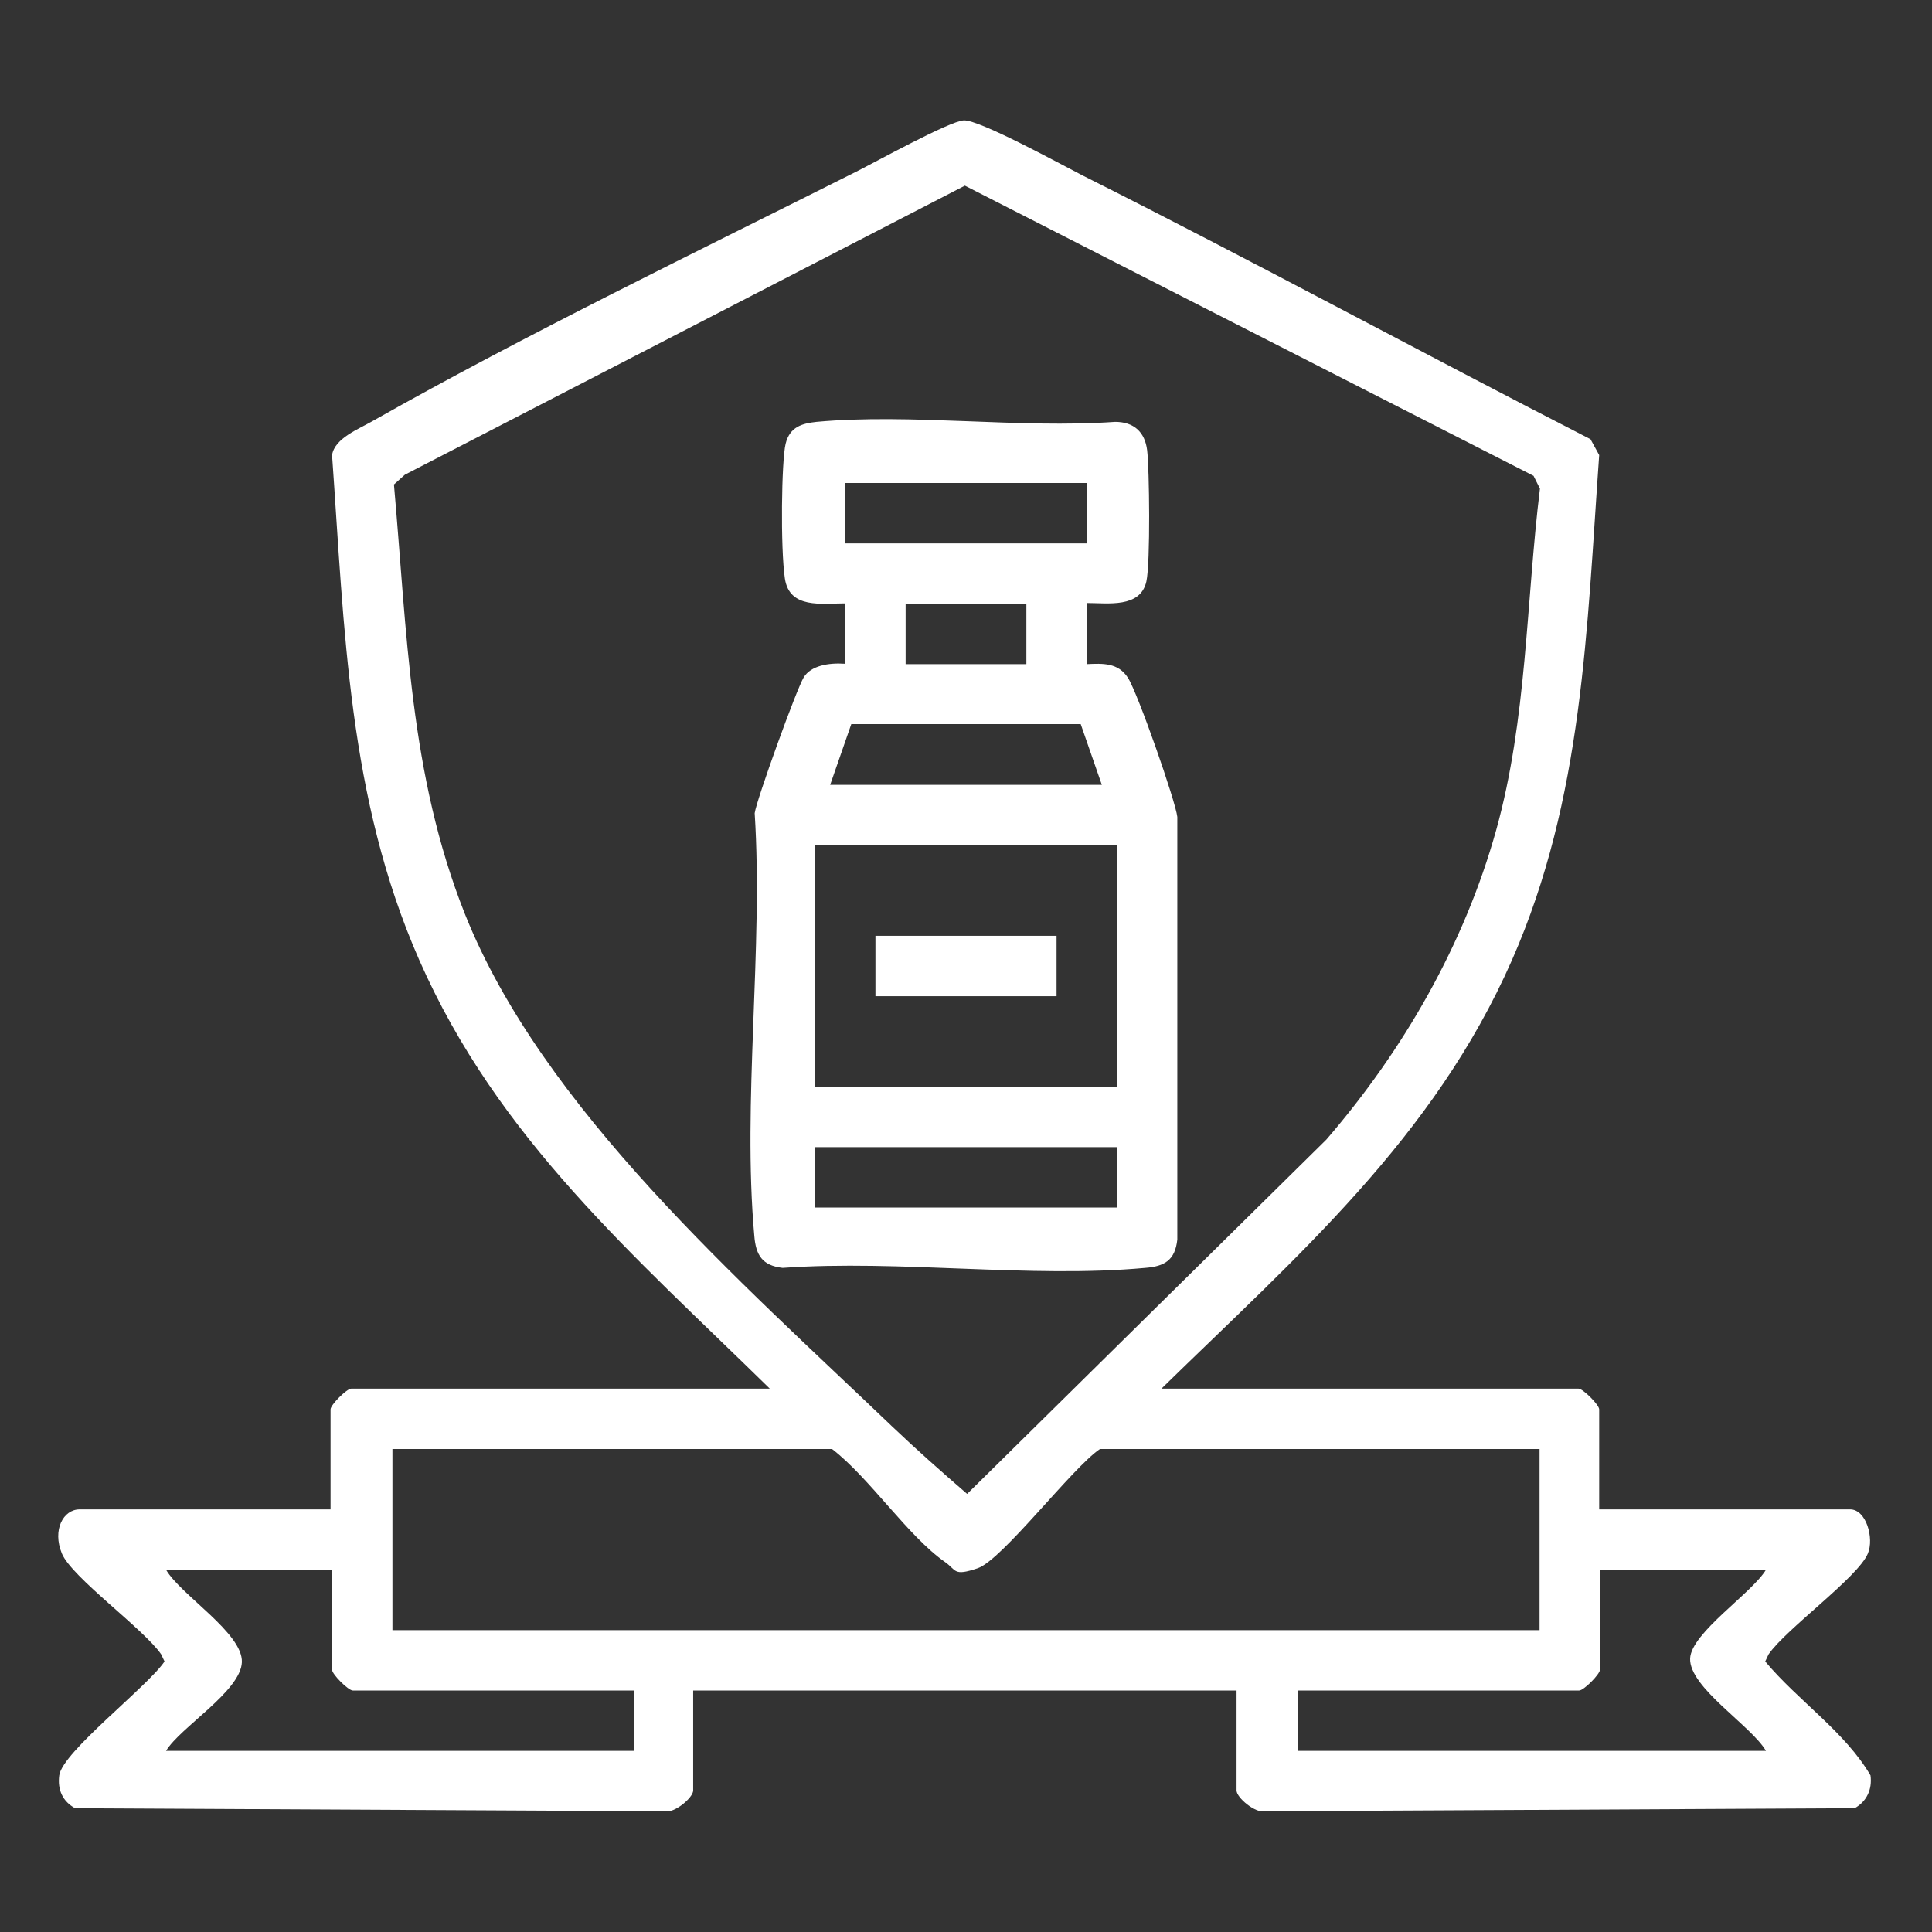
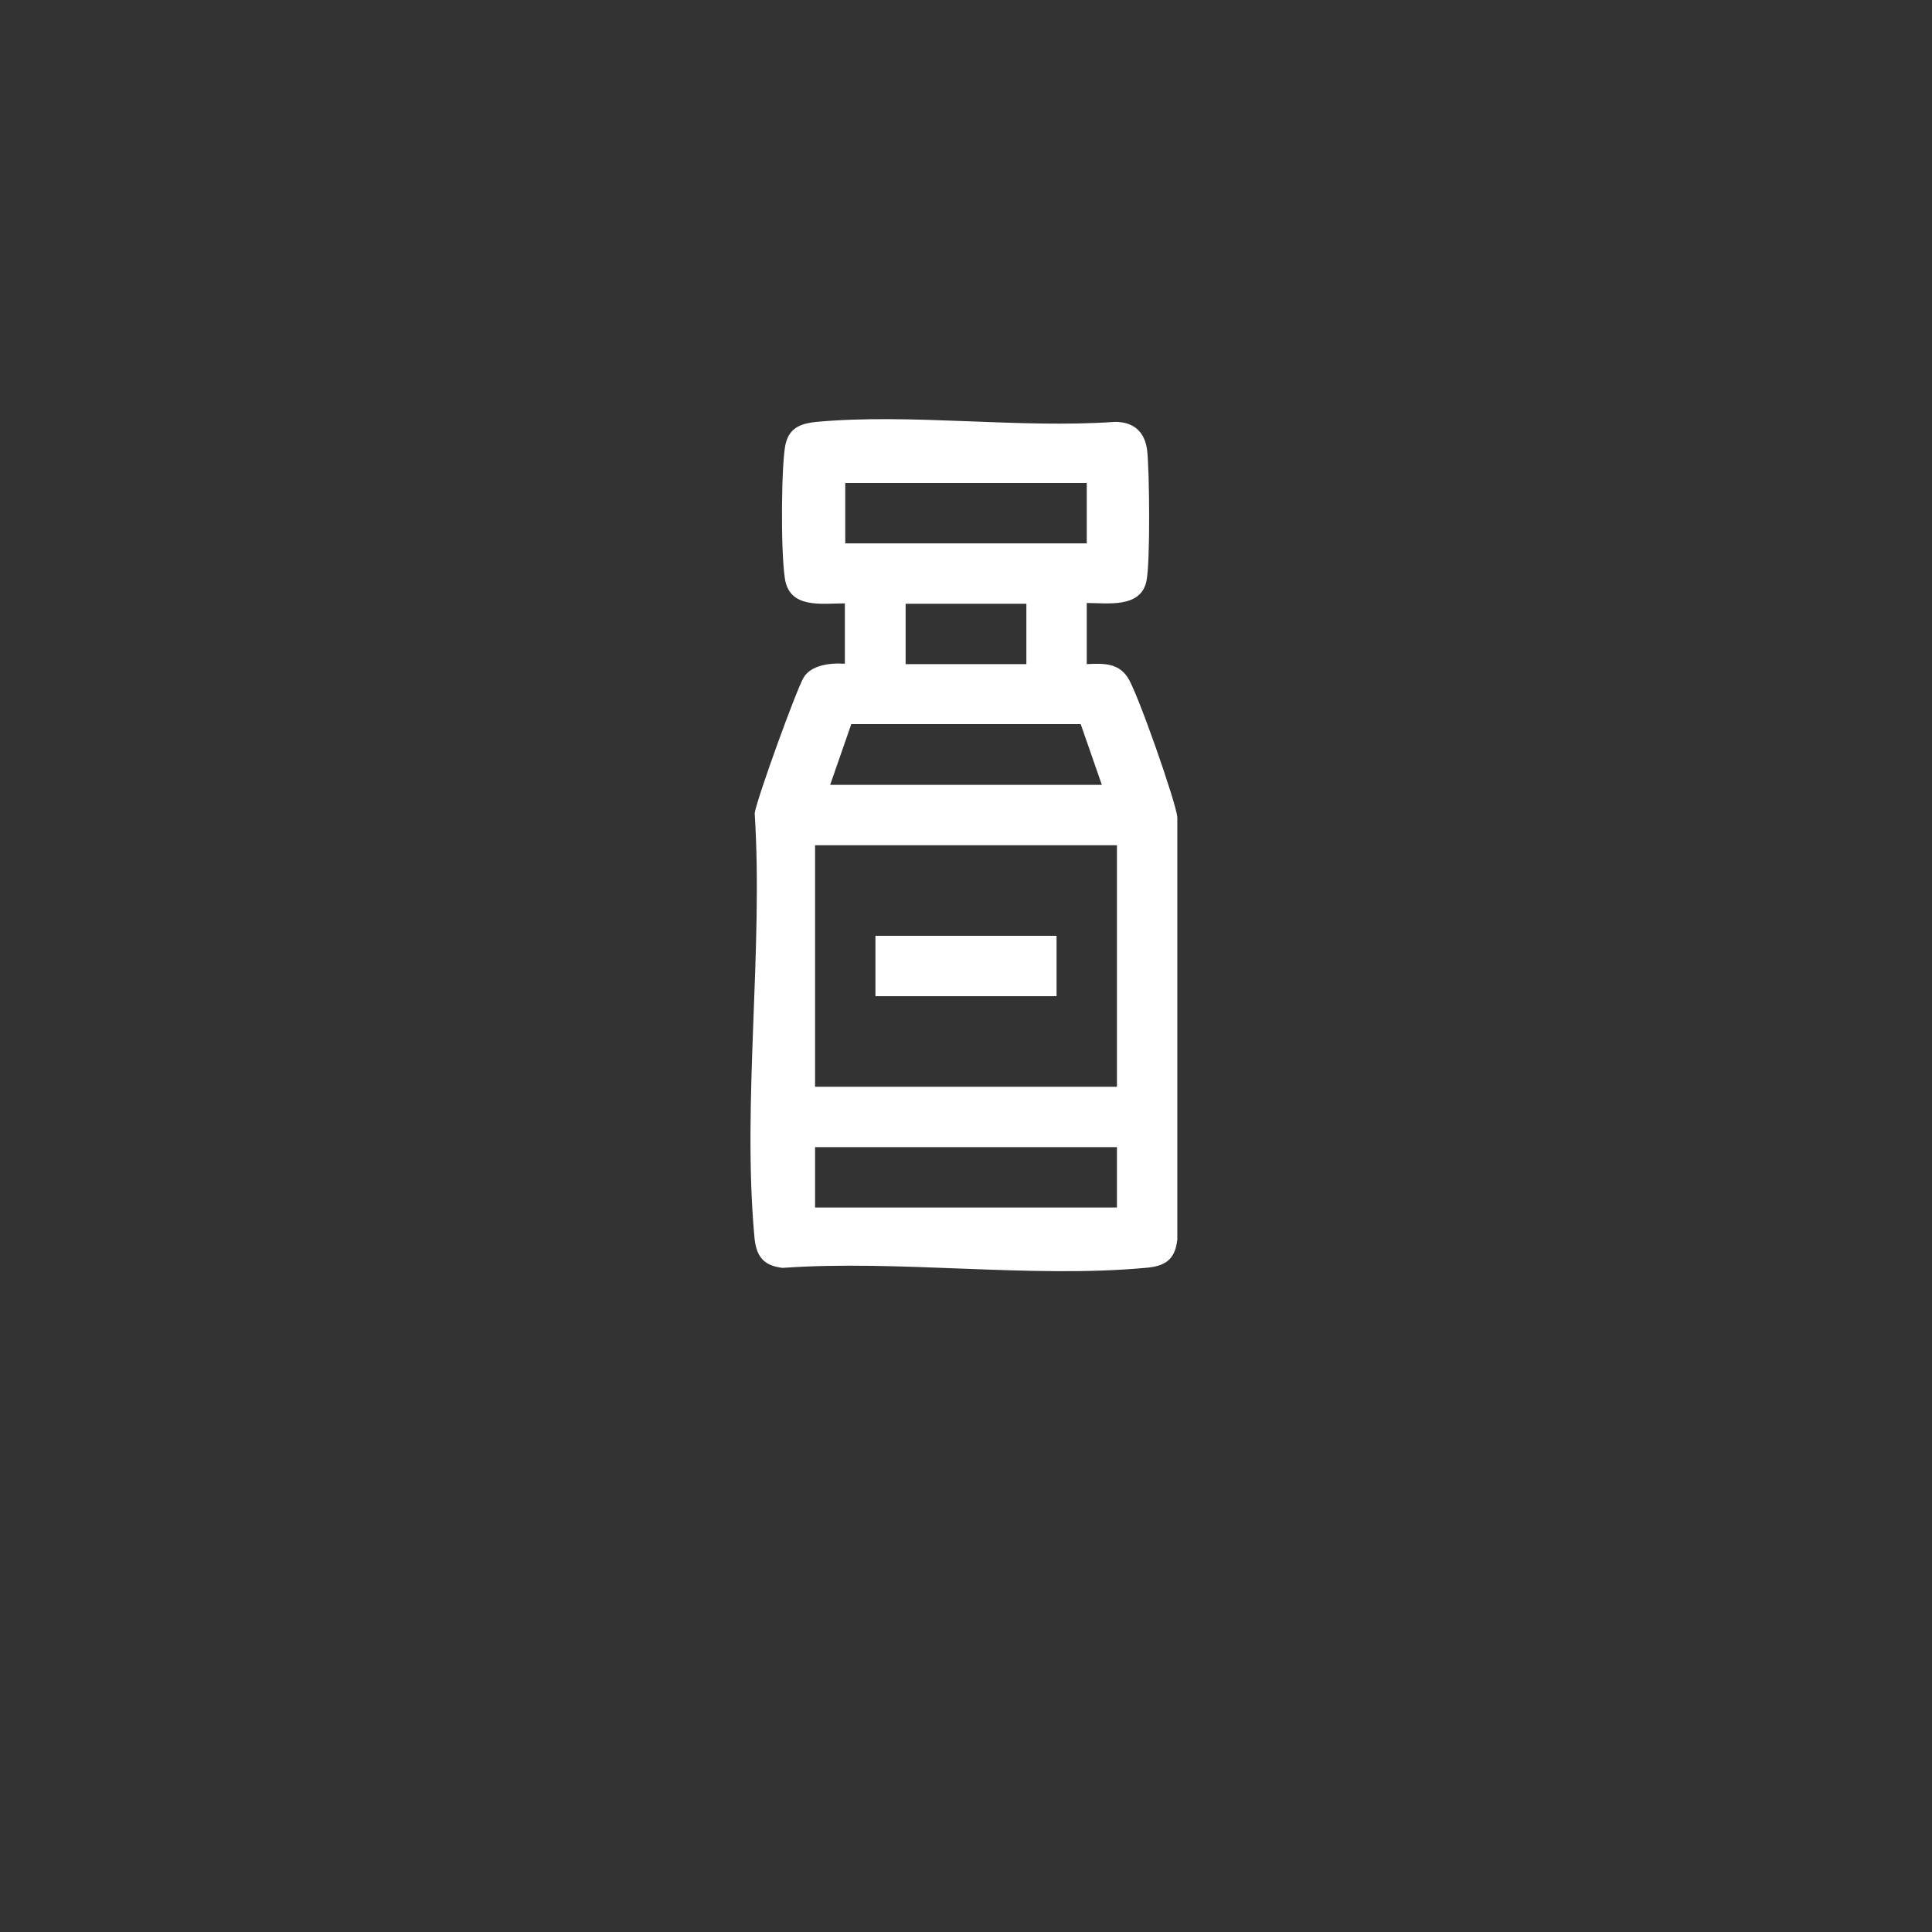
<svg xmlns="http://www.w3.org/2000/svg" id="Layer_1" version="1.1" viewBox="0 0 512 512">
  <rect x="0" y="0" width="512" height="512" fill="#333333" stroke="none" />
  <defs>
    <style>
      .st0 {
        fill: #fff;
      }
    </style>
  </defs>
-   <path class="st0" d="M204,368c-36-35.3-72.1-66.3-92.9-113.6-18.9-43-19.8-87.5-23.1-133.8.7-4.5,7.1-6.9,10.9-9.1,40.5-22.9,86.2-45,128-66,5-2.5,24.7-13.4,28.5-13.6,4.2-.2,26,11.8,31.5,14.6,45.2,22.7,89.7,46.9,134.6,69.9l2.3,4.2c-3.3,46.2-4.2,90.8-23.1,133.8-20.8,47.3-56.9,78.4-92.9,113.6h110.5c1.2,0,5.5,4.3,5.5,5.5v26.5h66.5c4.3,0,6.4,7.7,4.7,11.7-2.6,6.3-21.6,19.9-26.3,26.7l-.9,1.9c8.7,10.4,21.2,18.7,27.9,30.2.5,3.7-1,6.9-4.2,8.7l-156.3.8c-2.5.6-7.5-3.6-7.5-5.5v-26.5h-144v26.5c0,1.9-5,6.1-7.5,5.5l-156.3-.8c-3.3-1.8-4.7-4.9-4.2-8.7.8-6.2,23.5-23.6,27.9-30.2l-.9-1.9c-4.7-6.8-23.7-20.4-26.3-26.7s.4-11.7,4.7-11.7h66.5v-26.5c0-1.2,4.3-5.5,5.5-5.5h110.5ZM255.7,49.2L107.3,125.8l-2.9,2.6c3.5,39.2,4.1,76.8,18.8,113.8,20.6,51.7,73.2,97.5,113.2,135.8,6.4,6.1,13.2,12.1,19.9,17.9l95.2-93.9c20.5-23.8,36.5-51.6,45-82,8.2-29.5,7.9-60.3,11.6-90.5l-1.7-3.4L255.7,49.2ZM408,384h-116.5c-7.4,5-25.9,29.4-32.4,31.6s-5.6.5-8.6-1.6c-9.9-6.9-20-22.3-30-30h-116.5v48h304v-48ZM88,416h-44c3.9,6.7,20.4,16.8,20.1,24.5s-16.4,17.3-20.1,23.5h124v-16h-74.5c-1.2,0-5.5-4.3-5.5-5.5v-26.5ZM468,416h-44v26.5c0,1.2-4.3,5.5-5.5,5.5h-74.5v16h124c-3.9-6.7-20.4-16.8-20.1-24.5.3-6.8,16.4-17.3,20.1-23.5Z" />
-   <path class="st0" d="M288,160v16c4.3-.2,8.3-.4,10.9,3.6s12.7,32.9,13.1,36.9v112c-.6,5.5-3.4,7.1-8.5,7.5-30.5,2.8-65.1-2.2-96.1,0-5.4-.6-7.1-3.4-7.5-8.5-3.2-35.5,2.4-76,.1-112,.5-3.6,11.1-32.9,13-36s6.6-3.9,10.9-3.6v-16c-6.2,0-14.7,1.5-15.9-6.6s-.9-31.2.2-35.7,4.4-5.4,8.2-5.8c25.1-2.3,53.6,1.8,79.1,0,5,0,7.9,2.7,8.5,7.5s.9,29.8-.2,34.8c-1.6,7.1-10.2,5.7-15.8,5.7ZM288,128h-64v16h64v-16ZM272,160h-32v16h32v-16ZM220,208h72l-5.6-16.1h-60.8l-5.6,16.1ZM296,224h-80v64h80v-64ZM296,304h-80v16h80v-16Z" />
+   <path class="st0" d="M288,160v16c4.3-.2,8.3-.4,10.9,3.6s12.7,32.9,13.1,36.9v112c-.6,5.5-3.4,7.1-8.5,7.5-30.5,2.8-65.1-2.2-96.1,0-5.4-.6-7.1-3.4-7.5-8.5-3.2-35.5,2.4-76,.1-112,.5-3.6,11.1-32.9,13-36s6.6-3.9,10.9-3.6v-16c-6.2,0-14.7,1.5-15.9-6.6s-.9-31.2.2-35.7,4.4-5.4,8.2-5.8c25.1-2.3,53.6,1.8,79.1,0,5,0,7.9,2.7,8.5,7.5s.9,29.8-.2,34.8c-1.6,7.1-10.2,5.7-15.8,5.7ZM288,128h-64v16h64v-16ZM272,160h-32v16h32v-16M220,208h72l-5.6-16.1h-60.8l-5.6,16.1ZM296,224h-80v64h80v-64ZM296,304h-80v16h80v-16Z" />
  <rect class="st0" x="232" y="248" width="48" height="16" />
</svg>